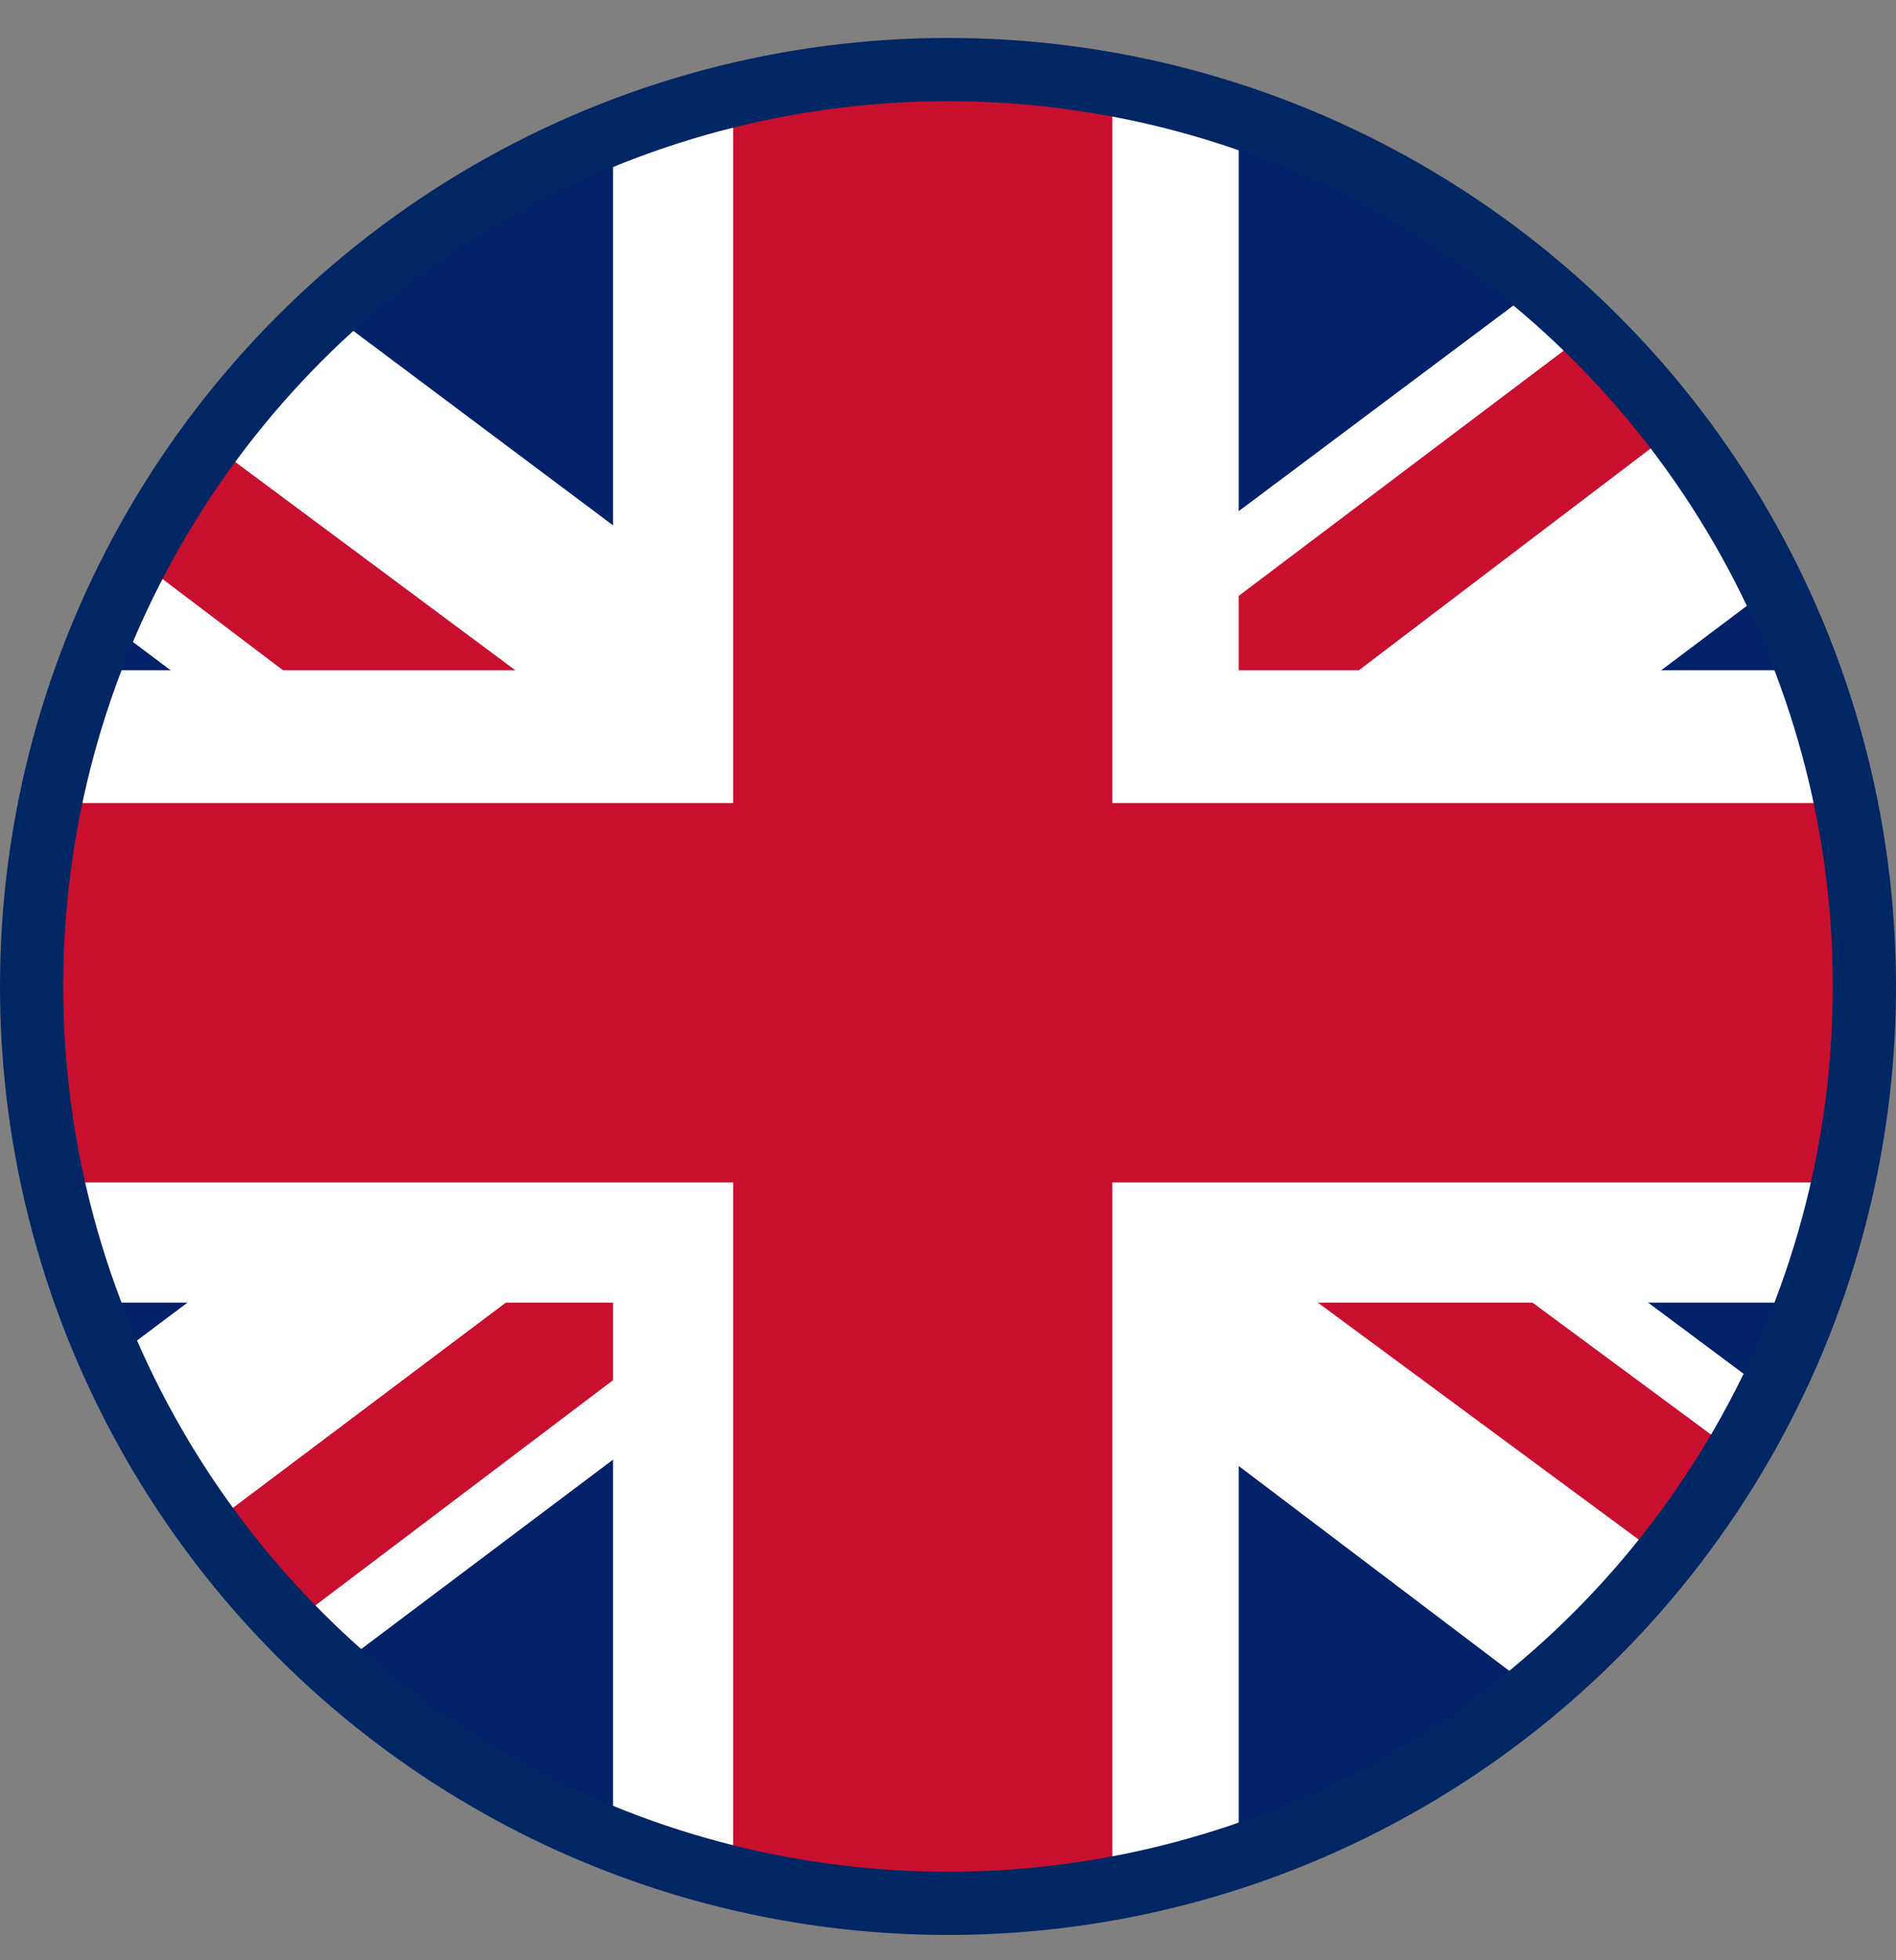
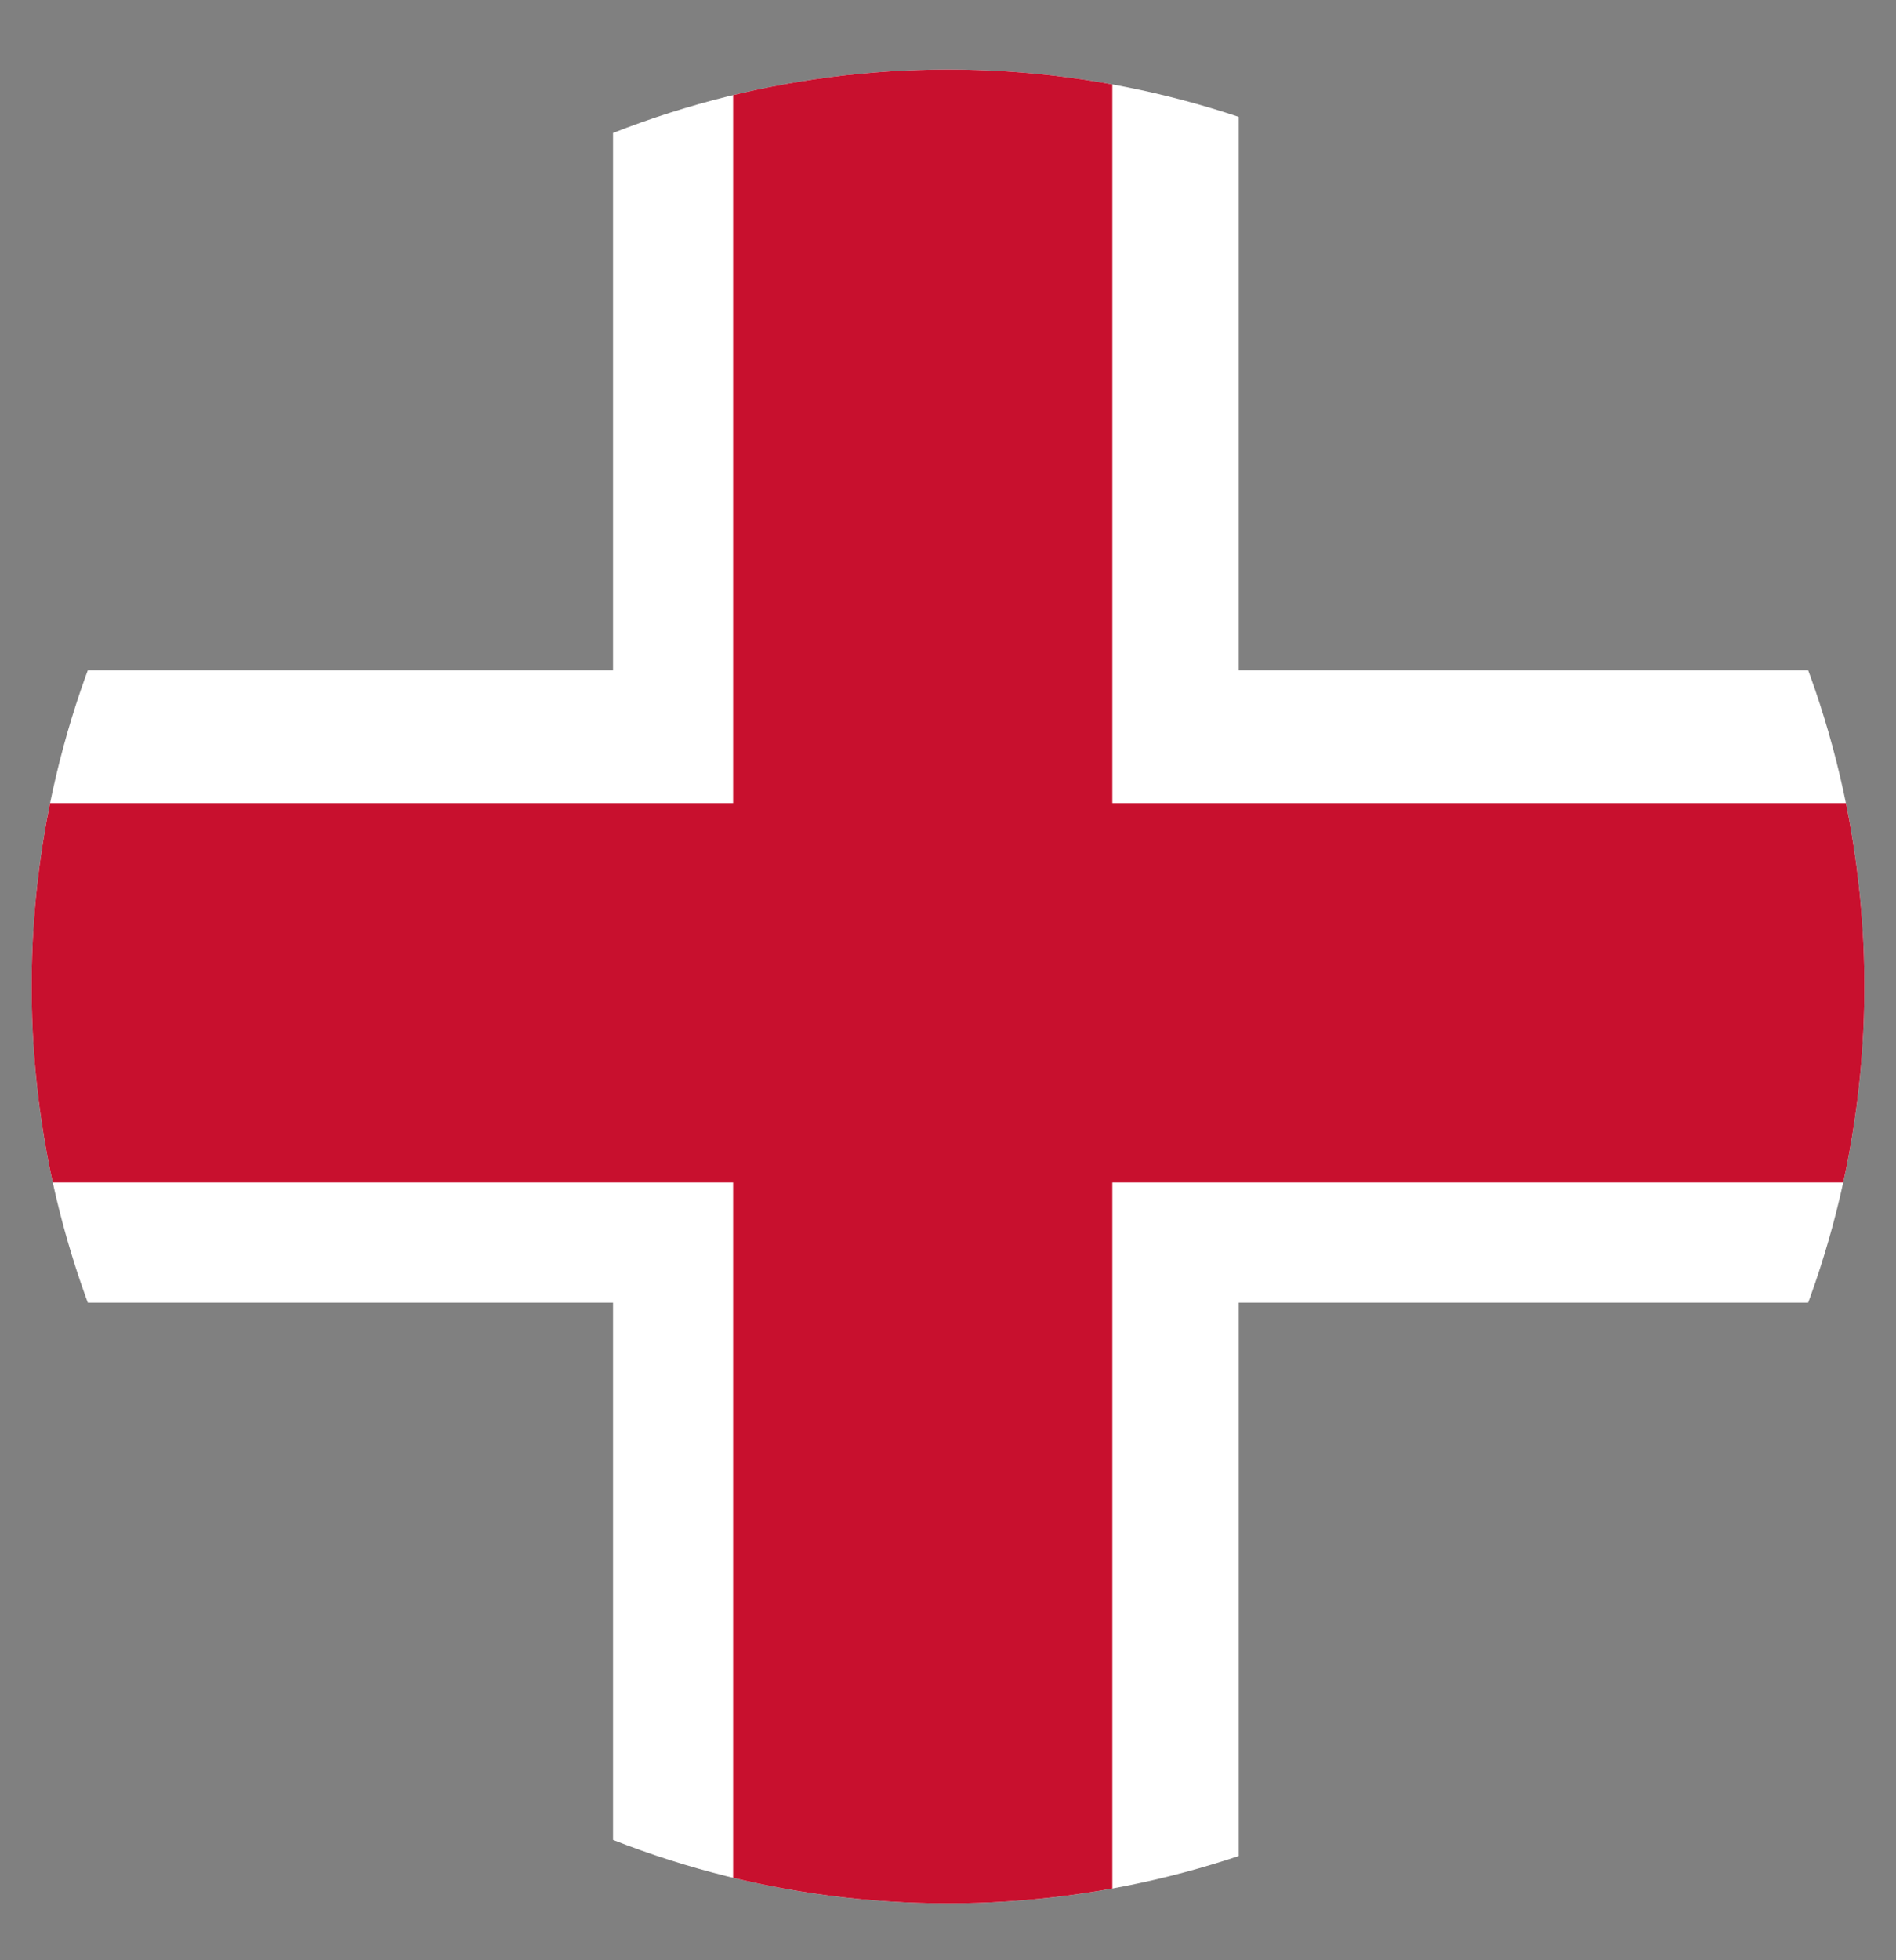
<svg xmlns="http://www.w3.org/2000/svg" xmlns:xlink="http://www.w3.org/1999/xlink" version="1.1" id="Layer_1" x="0px" y="0px" viewBox="0 0 30 31" style="enable-background:new 0 0 30 31;" xml:space="preserve">
  <rect x="0" y="0" width="30" height="31" fill="#808080" stroke="none" />
  <style type="text/css">
	.st0{clip-path:url(#SVGID_00000013191821517725772820000011273176115183669911_);}
	.st1{fill:#012169;}
	.st2{fill:#FFFFFF;}
	.st3{fill:#C8102E;}
	.st4{fill:none;stroke:#002664;stroke-miterlimit:10;}
</style>
  <g>
    <defs>
      <circle id="SVGID_1_" cx="15" cy="15.6" r="14.5" />
    </defs>
    <clipPath id="SVGID_00000101068485350869792340000014423086822633674679_">
      <use xlink:href="#SVGID_1_" style="overflow:visible;" />
    </clipPath>
    <g style="clip-path:url(#SVGID_00000101068485350869792340000014423086822633674679_);">
-       <path class="st1" d="M-5.3,0.6h39.7v30H-5.3V0.6z" />
-       <path class="st2" d="M-0.6,0.6l15.1,11.3L29.6,0.6h4.8v3.9L19.5,15.7l14.9,11.1v3.8h-5L14.6,19.4L-0.3,30.6h-5v-3.8L9.5,15.7    L-5.3,4.6v-4C-5.3,0.6-0.6,0.6-0.6,0.6z" />
-       <path class="st3" d="M21,18.2l13.4,9.9v2.5L17.6,18.2H21z M9.6,19.4l0.4,2.2l-11.9,9h-3.4L9.6,19.4z M34.4,0.6v0.2L19,12.5    l0.1-2.7l12.2-9.2C31.3,0.6,34.4,0.6,34.4,0.6z M-5.3,0.6l14.8,11H5.8L-5.3,3.2V0.6z" />
      <path class="st2" d="M9.7,0.6v30h9.9v-30C19.6,0.6,9.7,0.6,9.7,0.6z M-5.3,10.6v10h39.7v-10H-5.3z" />
      <path class="st3" d="M-5.3,12.7v6h39.7v-6C34.4,12.7-5.3,12.7-5.3,12.7z M11.6,0.6v30h6v-30C17.6,0.6,11.6,0.6,11.6,0.6z" />
    </g>
  </g>
-   <circle class="st4" cx="15" cy="15.6" r="14.5" />
</svg>